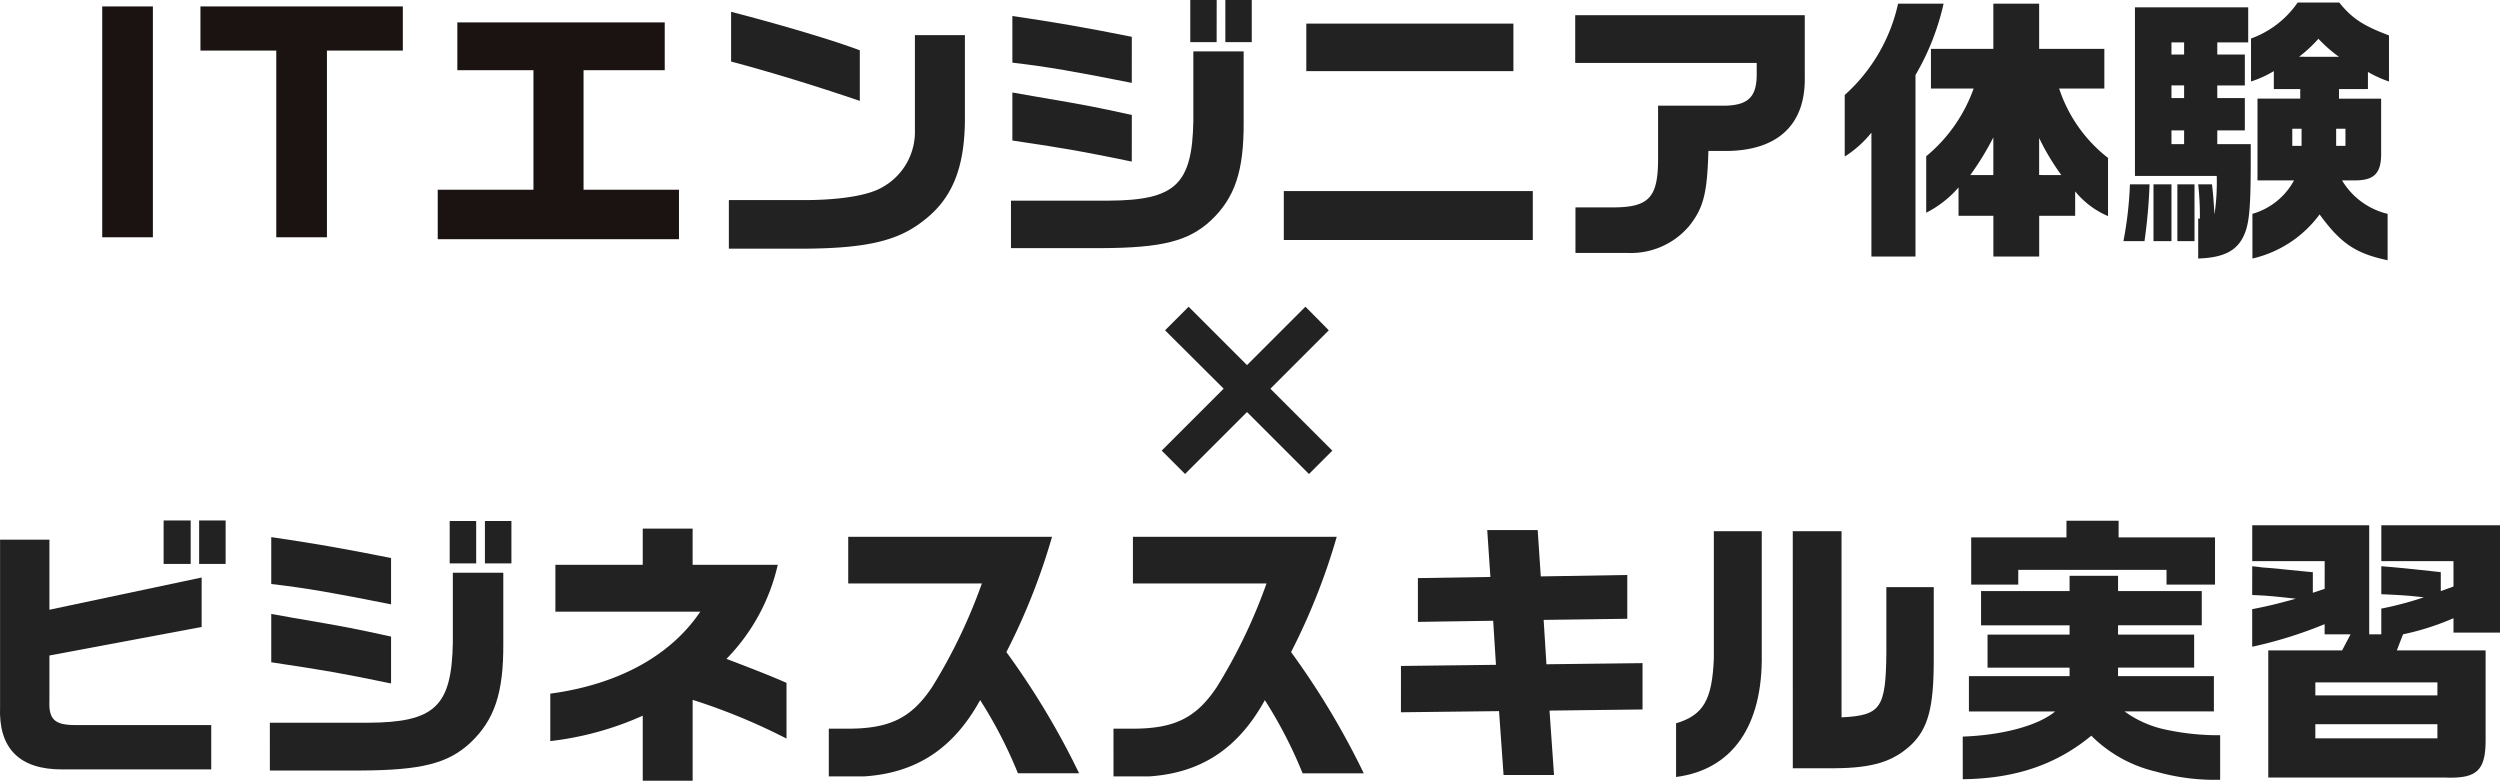
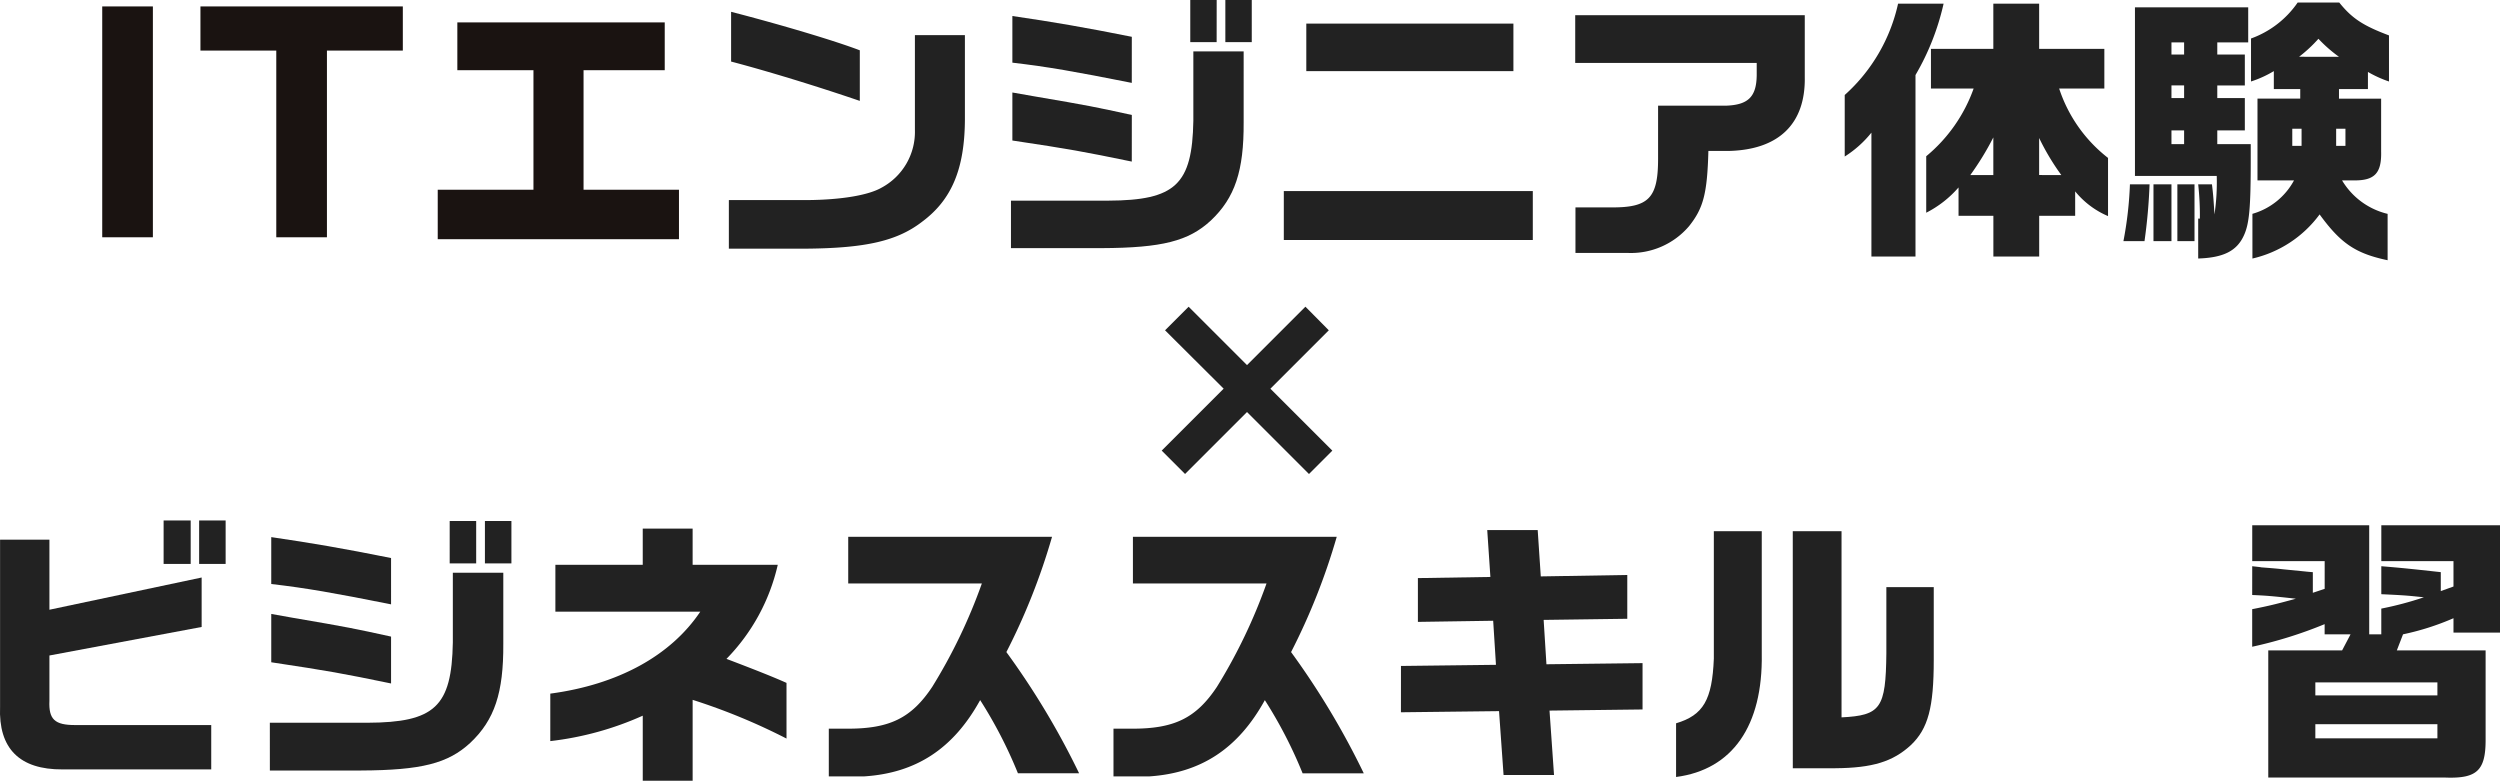
<svg xmlns="http://www.w3.org/2000/svg" width="269" height="84" viewBox="0 0 269 84">
  <g id="グループ_966" data-name="グループ 966" transform="translate(-45 -5561.108)">
    <g id="グループ_964" data-name="グループ 964" transform="translate(45 5617.108)">
      <path id="パス_2275" data-name="パス 2275" d="M228.678,2.067v7.54l16.379-3.467v5.321l-16.379,3.07V19.4c-.091,2.008.576,2.616,2.761,2.616h14.65v4.773H230.1c-4.64.03-6.915-2.25-6.733-6.75V2.067Zm15.2,2.614h-2.913V0h2.913Zm3.76,0h-2.851V0h2.851Z" transform="translate(-223.36)" fill="#222" />
      <path id="パス_2276" data-name="パス 2276" d="M246.336,21.755h10.5c7.249-.03,9.068-1.734,9.19-8.635V5.612h5.43v7.661c.029,5.259-.94,8.177-3.55,10.641-2.4,2.219-5.247,2.949-11.768,2.979h-9.8Zm13.043-12.74c-6.249-1.245-9.009-1.733-12.891-2.189V1.781c4.367.638,7.734,1.216,12.891,2.25Zm0,8.513c-5.309-1.094-6.643-1.338-12.891-2.28v-5.2l2.244.4c6.217,1.064,6.613,1.155,10.647,2.037Zm9.159-12.92h-2.851V.048h2.851Zm.94-4.561h2.851V4.609h-2.851Z" transform="translate(-217.301 0.013)" fill="#222" />
      <path id="パス_2277" data-name="パス 2277" d="M270.216,18.45c7.28-.973,12.952-4.073,16.137-8.817h-15.59V4.587h9.4V.695h5.368V4.587h9.161a21.166,21.166,0,0,1-5.52,10.123c3.366,1.278,5.247,2.038,6.46,2.585v5.989a65.805,65.805,0,0,0-10.1-4.165v8.7h-5.368V20.822a33.642,33.642,0,0,1-9.949,2.736Z" transform="translate(-211.004 0.185)" fill="#222" />
      <path id="パス_2278" data-name="パス 2278" d="M296.02,6.408V1.392h21.93a68.887,68.887,0,0,1-4.913,12.4,84.316,84.316,0,0,1,7.825,13.041H314.28a48.137,48.137,0,0,0-4.064-7.873c-2.881,5.229-6.885,7.843-12.466,8.208h-3.82V22.034h1.909c4.611.03,6.977-1.125,9.221-4.5A57.941,57.941,0,0,0,310.4,6.408Z" transform="translate(-204.751 0.371)" fill="#222" />
      <path id="パス_2279" data-name="パス 2279" d="M320.261,6.408V1.392h21.93a68.882,68.882,0,0,1-4.913,12.4A84.312,84.312,0,0,1,345.1,26.837H338.52a48.14,48.14,0,0,0-4.064-7.873c-2.881,5.229-6.885,7.843-12.466,8.208h-3.82V22.034h1.909c4.611.03,6.977-1.125,9.221-4.5a57.942,57.942,0,0,0,5.338-11.127Z" transform="translate(-198.359 0.371)" fill="#222" />
      <path id="パス_2280" data-name="パス 2280" d="M342.648,15.439l10.222-.122-.3-4.742-8.1.122V5.985l7.8-.123L351.93.816h5.43l.332,4.987L367,5.649v4.713L358,10.484l.3,4.773,10.342-.122V20.12l-10.01.122.485,6.932h-5.429L353.2,20.3l-10.556.123Z" transform="translate(-191.904 0.218)" fill="#222" />
      <path id="パス_2281" data-name="パス 2281" d="M375.292.912V14.137c.123,7.721-3.154,12.434-9.22,13.224V21.585c2.943-.882,3.883-2.523,4.064-6.961V.912Zm3.337,0h5.247V20.946c4.216-.213,4.763-.973,4.823-6.9V6.931h5.1v7.844c0,5.107-.607,7.387-2.457,9.15-1.941,1.794-4.155,2.464-8.129,2.494h-4.58Z" transform="translate(-185.727 0.243)" fill="#222" />
-       <path id="パス_2282" data-name="パス 2282" d="M390.48,23.25c4.307-.151,8.129-1.186,9.948-2.706h-9.282v-3.8h10.83v-.912h-8.827V12.276h8.827v-1h-9.525V7.595h9.525V5.952h5.217V7.595H416.2v3.678h-9.008v1h8.189v3.557h-8.189v.912h10.313v3.8H407.89a11.587,11.587,0,0,0,4.1,1.885,27.175,27.175,0,0,0,5.337.67h.851v4.8a23.048,23.048,0,0,1-6.916-.883,14.454,14.454,0,0,1-6.947-3.859c-3.791,3.131-8.219,4.621-13.83,4.681ZM401.642,1.818V.024h5.61V1.818h10.374V6.894h-5.217V5.313H396.455V6.894H391.39V1.818Z" transform="translate(-179.29 0.007)" fill="#222" />
      <path id="パス_2283" data-name="パス 2283" d="M415.129,4.816c.514.061.878.092.969.122.79.061,1.609.122,2.4.213l2.153.213c.03,0,.516.061,1,.091v2.22l1.274-.426V4.269h-7.794V.408h12.586V12.143h1.3V9.377A36.766,36.766,0,0,0,433.6,8.16c-1.729-.182-1.971-.213-4.581-.333V4.816c2.185.182,3.093.275,6.4.638V7.492L436.785,7V4.269H429.02V.408h12.771V11.961h-5.006v-1.55a28.006,28.006,0,0,1-5.429,1.733l-.669,1.733h9.555v9.636c0,3.284-.94,4.166-4.307,4.044H416.856V13.876H424.8l.91-1.733h-2.79V11.049a45.991,45.991,0,0,1-7.794,2.432V9.438c1.727-.334,2.7-.578,4.7-1.125-2.67-.3-3.246-.336-4.7-.4Zm19.926,12.5H421.921v1.4h13.134Zm0,4.5H421.921v1.52h13.134Z" transform="translate(-172.79 0.109)" fill="#222" />
    </g>
    <path id="パス_2274" data-name="パス 2274" d="M207.9,12.895l-6.666,6.665-2.513-2.514,6.666-6.665L199.079,4.1l2.536-2.536L207.9,7.845l6.285-6.285L216.7,4.1l-6.285,6.285,6.666,6.665-2.514,2.514Z" transform="translate(-28.721 5592.548)" fill="#222" />
    <g id="グループ_965" data-name="グループ 965" transform="translate(56 5561.108)">
      <rect id="長方形_493" data-name="長方形 493" width="5.45" height="24.839" transform="translate(0 0.692)" fill="#1a1311" />
      <path id="パス_2266" data-name="パス 2266" d="M8.424.6H30.2V5.35H22.034V25.439h-5.45V5.35H8.424Z" transform="translate(2.144 0.092)" fill="#1a1311" />
      <path id="パス_2267" data-name="パス 2267" d="M28.775,19.975h10.3V7.113h-8.19V1.968H53.2V7.113H44.465V19.975H54.732V25.3H28.775Z" transform="translate(7.325 0.441)" fill="#1a1311" />
      <path id="パス_2268" data-name="パス 2268" d="M78.92,3.566v9.1c-.03,5.291-1.421,8.617-4.6,10.975-2.661,2.057-6.017,2.843-12.427,2.9H53.521V21.315h8.465c3.6-.03,6.532-.514,7.954-1.33a6.813,6.813,0,0,0,3.6-6.228V3.566ZM53.762,1.056C59.143,2.447,64.92,4.17,67.611,5.2v5.442c-4.688-1.6-9.918-3.2-13.849-4.233Z" transform="translate(13.904 0.214)" fill="#222" />
      <path id="パス_2269" data-name="パス 2269" d="M77.616,21.638H88.079c7.226-.03,9.042-1.725,9.161-8.588V5.582h5.413V13.2c.03,5.231-.937,8.133-3.538,10.584-2.39,2.207-5.232,2.933-11.732,2.963H77.616Zm13-12.671C84.389,7.729,81.639,7.244,77.767,6.79V1.771c4.354.635,7.71,1.209,12.852,2.237Zm0,8.467C85.326,16.346,84,16.1,77.767,15.167V10l2.239.393c6.2,1.058,6.591,1.149,10.614,2.026Zm9.131-12.85H96.909V.048h2.842Zm.937-4.537h2.842V4.585h-2.842Z" transform="translate(20.164 -0.048)" fill="#222" />
      <path id="パス_2270" data-name="パス 2270" d="M127.712,25.348H100.92V20.085h26.792ZM103.34,2.064h22.285V7.175H103.34Z" transform="translate(26.218 0.476)" fill="#222" />
      <path id="パス_2271" data-name="パス 2271" d="M125.809,1.344h24.7V8c.092,5.02-2.782,7.832-8.194,7.953h-2.177c-.121,4.6-.544,6.168-2.086,8.1a8.215,8.215,0,0,1-6.592,2.874h-5.624v-4.9h3.84c4.051.03,5.05-1,5.05-5.231V11.081h7.347c2.358-.092,3.235-.969,3.265-3.267V6.484H125.809Z" transform="translate(32.684 0.289)" fill="#222" />
      <path id="パス_2272" data-name="パス 2272" d="M159.467.36a26.86,26.86,0,0,1-3.024,7.681V27.573H151.7V14.239a11.591,11.591,0,0,1-2.872,2.57V10.188A18.541,18.541,0,0,0,154.569.36Zm-1.361,9.131V5.228h6.712V.36h4.93V5.228h7.016V9.491H171.9a15.637,15.637,0,0,0,5.26,7.469v6.259a9.212,9.212,0,0,1-3.536-2.659v2.629h-3.871v4.384h-4.93V23.189h-3.748V20.135a11.5,11.5,0,0,1-3.478,2.721V16.779A16.724,16.724,0,0,0,162.7,9.491Zm6.712,9.314V14.753a30.492,30.492,0,0,1-2.478,4.051Zm7.318,0a25.614,25.614,0,0,1-2.389-3.991V18.8Z" transform="translate(38.664 0.033)" fill="#222" />
      <path id="パス_2273" data-name="パス 2273" d="M175.444,19.829a58.761,58.761,0,0,1-.544,6.107h-2.268a39.873,39.873,0,0,0,.7-6.107ZM186.058.778V4.557h-3.327v1.3h2.964V9.185h-2.964v1.361h2.964v3.477h-2.964V15.5h3.6V17.2c0,5.11-.151,6.833-.726,8.1-.756,1.693-2.207,2.419-4.928,2.508V23.517h.18a30.764,30.764,0,0,0-.18-3.689h1.48c.151,1.208.183,1.843.272,3.234a23.586,23.586,0,0,0,.243-4.142h-8.8V.778ZM177.8,25.936h-1.935V19.829H177.8Zm1.361-21.379H177.8v1.3h1.361Zm0,4.627H177.8v1.361h1.361Zm0,4.838H177.8V15.5h1.361Zm1.119,11.914h-1.844V19.829h1.844ZM195.854.264c1.362,1.693,2.541,2.479,5.352,3.538V8.76a12.322,12.322,0,0,1-2.266-1.028V9.578h-3.114v1.028h4.535V16.29c.059,2.328-.7,3.114-2.842,3.114h-1.361a7.823,7.823,0,0,0,4.9,3.6v4.989c-3.447-.726-5.049-1.814-7.317-4.93a12.415,12.415,0,0,1-7.229,4.747V23a7.384,7.384,0,0,0,4.476-3.6h-3.931v-8.8h4.6V9.578h-2.842V7.643A11.7,11.7,0,0,1,186.36,8.76V4.135A10.341,10.341,0,0,0,191.38.264ZM191.8,13.841h-1v1.844h1Zm4.021-7.74a15.14,15.14,0,0,1-2.208-1.936A14.784,14.784,0,0,1,191.53,6.1Zm.7,7.74h-1v1.844h1Z" transform="translate(44.849 0.008)" fill="#222" />
    </g>
  </g>
</svg>